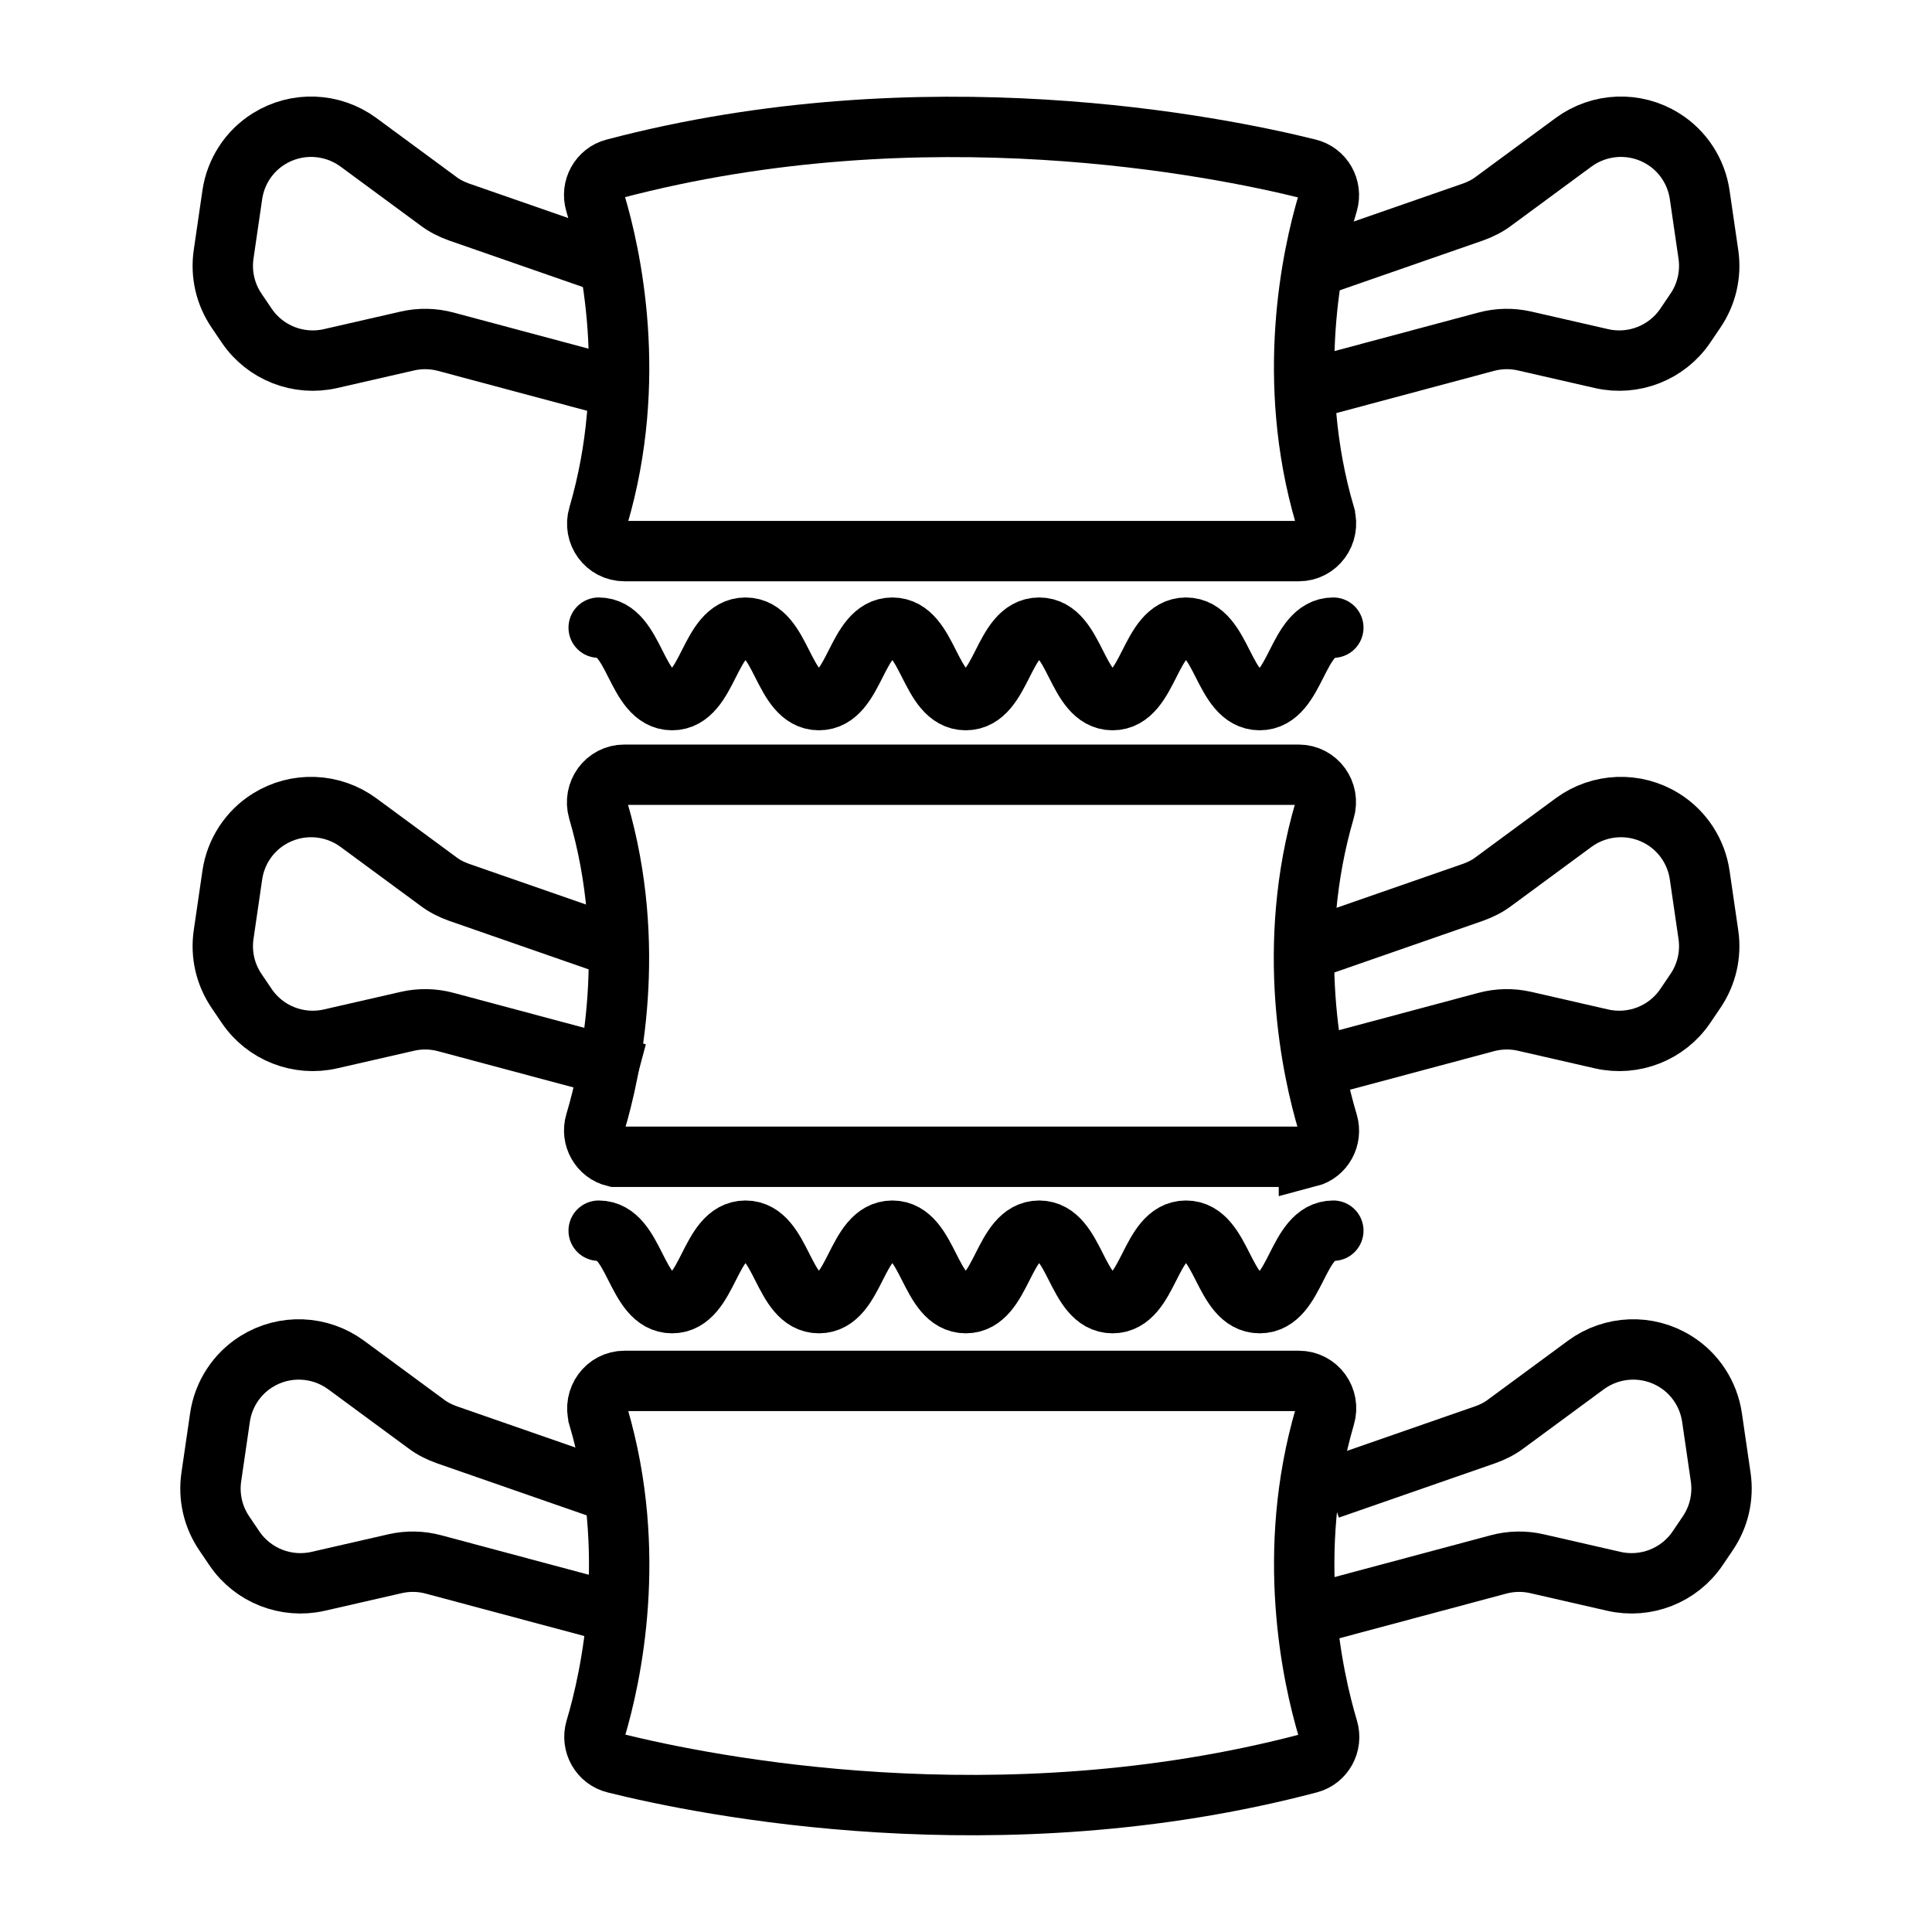
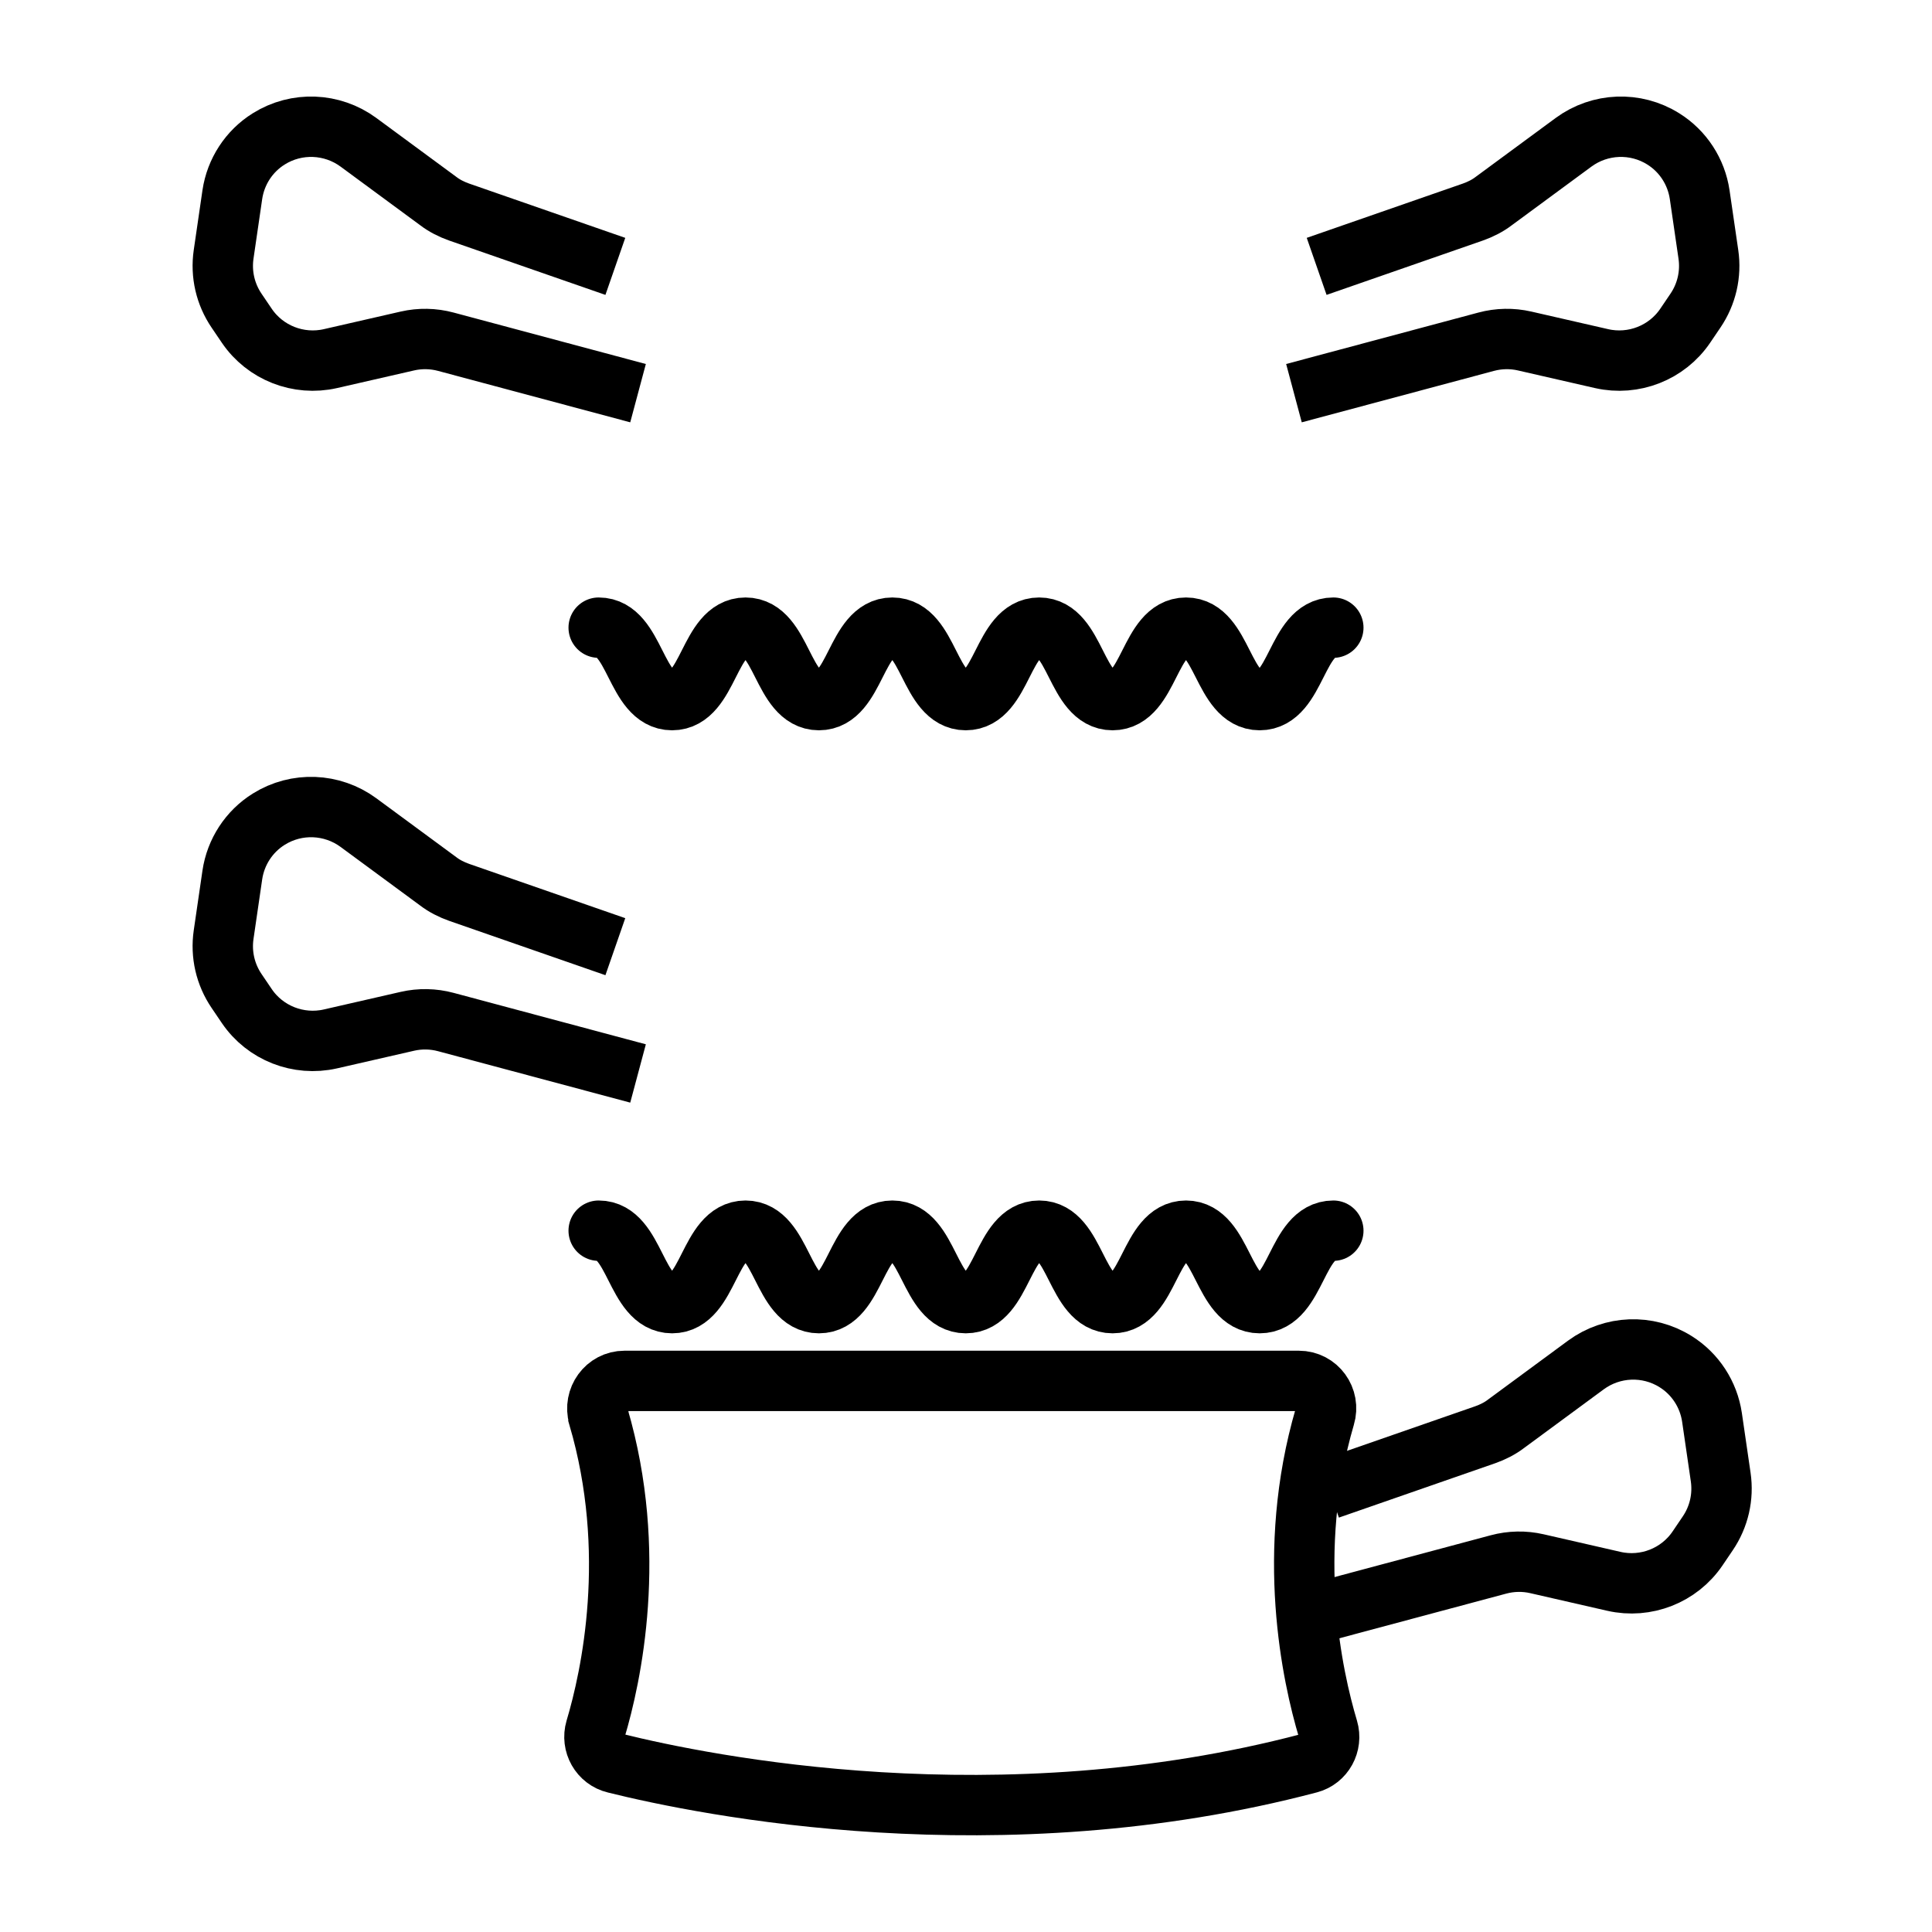
<svg xmlns="http://www.w3.org/2000/svg" id="Capa_1" data-name="Capa 1" viewBox="0 0 80 80">
  <defs>
    <style>
      .cls-1 {
        stroke-linecap: round;
      }

      .cls-1, .cls-2 {
        fill: none;
        stroke: #000;
        stroke-miterlimit: 10;
        stroke-width: 2.5px;
      }
    </style>
  </defs>
-   <path class="cls-2" d="M54.86,21.34c-1.65-5.62-.53-10.77.12-12.94.18-.61-.18-1.26-.81-1.41-3.74-.93-15.89-3.39-28.74,0-.61.16-.96.8-.78,1.41.65,2.17,1.78,7.32.13,12.95-.22.73.31,1.47,1.08,1.47h27.92c.76,0,1.29-.74,1.08-1.47Z" />
  <path class="cls-2" d="M24.78,58.66c1.65,5.62.53,10.77-.12,12.94-.18.61.18,1.26.81,1.41,3.74.93,15.89,3.39,28.74,0,.61-.16.96-.8.78-1.41-.65-2.17-1.78-7.32-.13-12.95.22-.73-.31-1.47-1.08-1.47h-27.92c-.76,0-1.29.74-1.08,1.47Z" />
  <path class="cls-2" d="M55.03,61.66l6.47-2.25c.31-.11.61-.26.87-.46l3.3-2.43c1.09-.8,2.56-.86,3.71-.14h0c.82.51,1.37,1.36,1.51,2.31l.36,2.47c.12.82-.07,1.65-.54,2.34l-.42.62c-.76,1.12-2.14,1.66-3.46,1.36l-3.19-.73c-.52-.12-1.07-.11-1.59.03l-7.96,2.13" />
  <path class="cls-2" d="M54.52,11.03l6.47-2.25c.31-.11.61-.26.87-.46l3.3-2.43c1.09-.8,2.56-.86,3.71-.14h0c.82.51,1.37,1.36,1.51,2.31l.36,2.47c.12.82-.07,1.65-.54,2.34l-.42.62c-.76,1.12-2.14,1.66-3.46,1.36l-3.19-.73c-.52-.12-1.07-.11-1.59.03l-7.96,2.13" />
-   <path class="cls-2" d="M24.97,61.66l-6.47-2.25c-.31-.11-.61-.26-.87-.46l-3.3-2.43c-1.09-.8-2.56-.86-3.71-.14h0c-.82.51-1.37,1.36-1.51,2.31l-.36,2.47c-.12.82.07,1.65.54,2.34l.42.62c.76,1.12,2.14,1.66,3.46,1.36l3.19-.73c.52-.12,1.07-.11,1.59.03l7.96,2.13" />
  <g>
-     <path class="cls-2" d="M54.2,47.91c.61-.16.96-.8.78-1.41-.65-2.17-1.78-7.32-.13-12.95.22-.73-.31-1.47-1.08-1.47h-27.92c-.76,0-1.29.74-1.08,1.47,1.65,5.62.53,10.77-.12,12.94-.18.61.18,1.26.81,1.41h28.74Z" />
-     <path class="cls-2" d="M54.52,39.2l6.47-2.25c.31-.11.61-.26.87-.46l3.3-2.43c1.09-.8,2.56-.86,3.71-.14h0c.82.51,1.37,1.36,1.51,2.31l.36,2.47c.12.82-.07,1.65-.54,2.34l-.42.62c-.76,1.12-2.14,1.66-3.46,1.36l-3.19-.73c-.52-.12-1.07-.11-1.59.03l-7.96,2.13" />
    <path class="cls-2" d="M25.48,39.2l-6.47-2.25c-.31-.11-.61-.26-.87-.46l-3.3-2.43c-1.09-.8-2.56-.86-3.71-.14h0c-.82.51-1.37,1.36-1.51,2.31l-.36,2.47c-.12.82.07,1.65.54,2.34l.42.62c.76,1.12,2.14,1.66,3.46,1.36l3.19-.73c.52-.12,1.07-.11,1.59.03l7.96,2.13" />
  </g>
  <path class="cls-2" d="M25.48,11.03l-6.47-2.25c-.31-.11-.61-.26-.87-.46l-3.3-2.43c-1.09-.8-2.56-.86-3.71-.14h0c-.82.51-1.37,1.36-1.51,2.31l-.36,2.47c-.12.82.07,1.65.54,2.34l.42.62c.76,1.12,2.14,1.66,3.46,1.36l3.19-.73c.52-.12,1.07-.11,1.59.03l7.96,2.13" />
  <path class="cls-1" d="M24.79,25.99c1.52,0,1.52,3,3.04,3s1.52-3,3.04-3,1.52,3,3.04,3,1.52-3,3.04-3,1.52,3,3.04,3,1.52-3,3.04-3,1.52,3,3.04,3,1.52-3,3.04-3,1.52,3,3.05,3,1.52-3,3.05-3" />
  <path class="cls-1" d="M24.79,50.96c1.52,0,1.52,3,3.04,3s1.52-3,3.04-3,1.52,3,3.04,3,1.52-3,3.04-3,1.52,3,3.04,3,1.52-3,3.04-3,1.52,3,3.04,3,1.52-3,3.04-3,1.52,3,3.05,3,1.52-3,3.05-3" />
</svg>